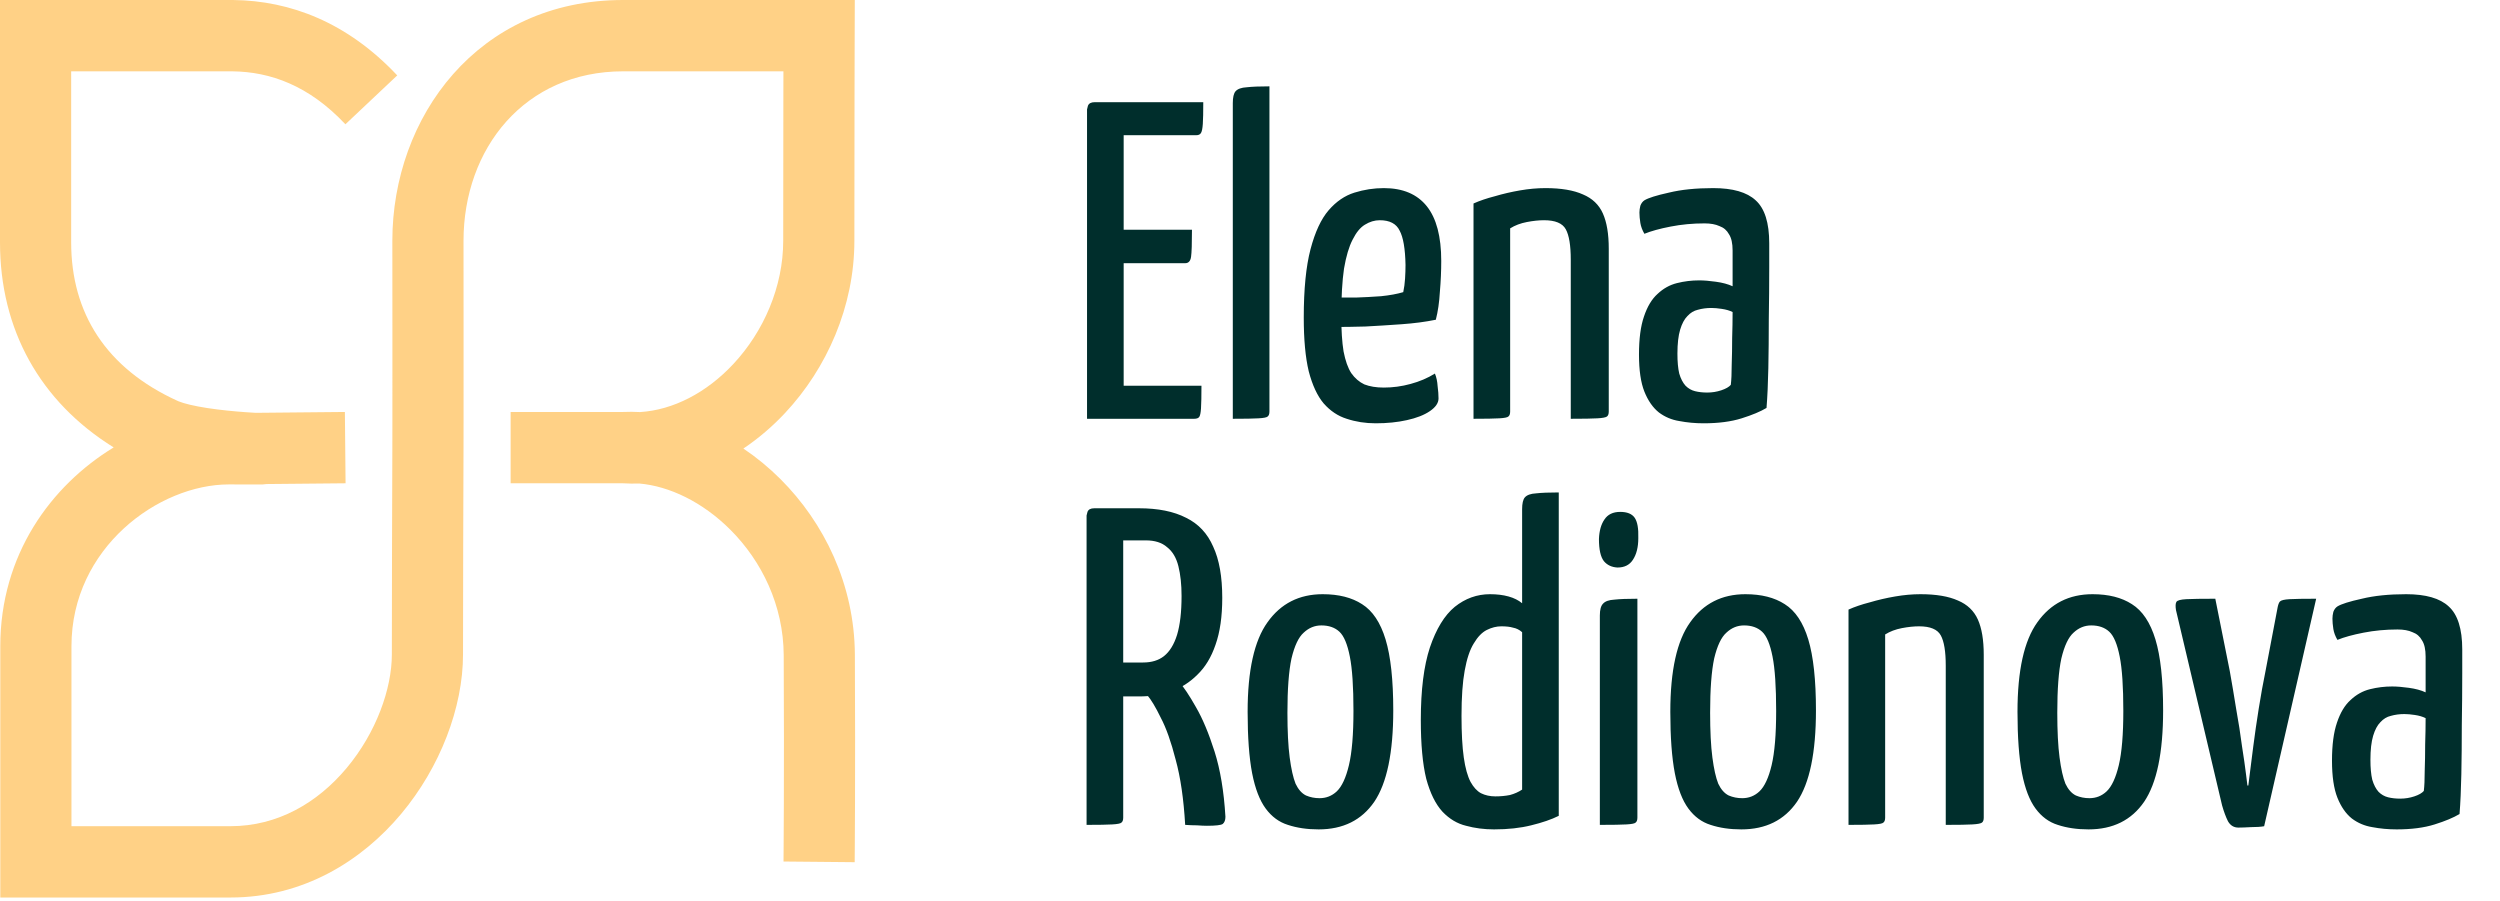
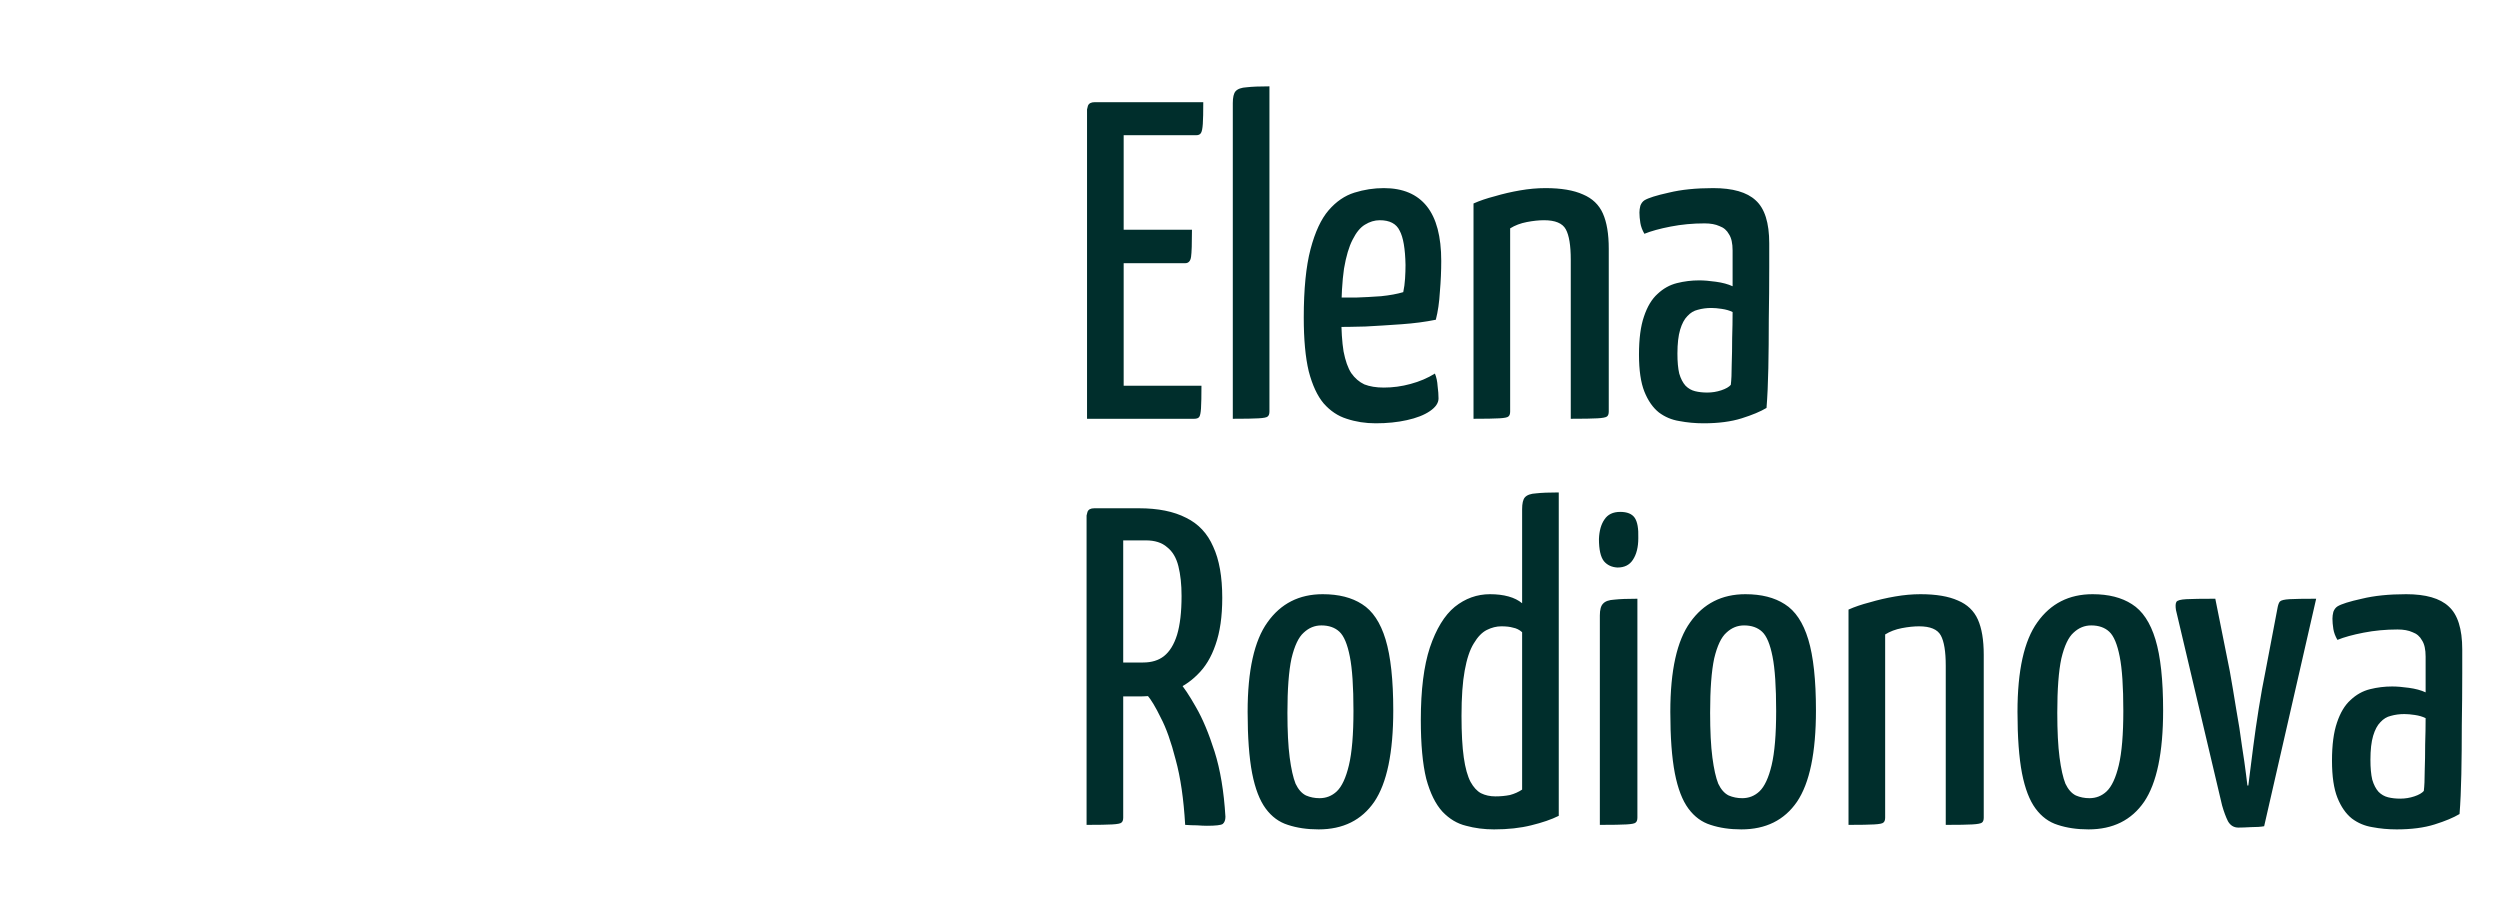
<svg xmlns="http://www.w3.org/2000/svg" width="197" height="71" viewBox="0 0 197 71" fill="none">
  <path d="M85.658 33V8.622C85.658 8.622 85.682 8.527 85.729 8.337C85.801 8.147 85.979 8.052 86.264 8.052H94.818C94.818 8.836 94.806 9.406 94.782 9.762C94.758 10.119 94.711 10.357 94.639 10.475C94.568 10.594 94.449 10.653 94.283 10.653H88.545V30.398H94.675C94.675 31.206 94.663 31.8 94.639 32.18C94.616 32.537 94.568 32.762 94.497 32.857C94.426 32.953 94.295 33 94.105 33H85.658ZM86.05 20.74V18.102H93.927C93.927 19.195 93.903 19.908 93.855 20.241C93.808 20.573 93.653 20.74 93.392 20.74H86.05ZM97.145 33V8.123C97.145 7.672 97.217 7.363 97.359 7.196C97.525 7.006 97.823 6.899 98.25 6.876C98.678 6.828 99.272 6.804 100.032 6.804V32.43C100.032 32.62 99.985 32.751 99.89 32.822C99.818 32.893 99.581 32.941 99.177 32.964C98.797 32.988 98.12 33 97.145 33ZM108.402 33.356C107.595 33.356 106.834 33.238 106.121 33C105.432 32.786 104.827 32.382 104.304 31.788C103.805 31.194 103.413 30.351 103.128 29.258C102.866 28.165 102.736 26.751 102.736 25.017C102.736 22.783 102.914 20.989 103.27 19.635C103.627 18.28 104.102 17.259 104.696 16.57C105.29 15.881 105.967 15.417 106.727 15.18C107.488 14.942 108.26 14.823 109.044 14.823C110.541 14.823 111.669 15.299 112.43 16.249C113.19 17.199 113.57 18.637 113.57 20.561C113.57 21.346 113.535 22.153 113.463 22.985C113.416 23.817 113.309 24.553 113.143 25.195C112.335 25.361 111.432 25.48 110.434 25.551C109.436 25.622 108.486 25.682 107.583 25.729C106.68 25.753 105.931 25.765 105.337 25.765C104.767 25.765 104.482 25.765 104.482 25.765L104.518 23.413C104.518 23.413 104.743 23.425 105.195 23.448C105.646 23.448 106.193 23.448 106.834 23.448C107.5 23.425 108.165 23.389 108.83 23.341C109.519 23.27 110.101 23.163 110.576 23.021C110.648 22.688 110.695 22.332 110.719 21.951C110.743 21.571 110.755 21.215 110.755 20.882C110.731 19.599 110.576 18.696 110.291 18.174C110.03 17.627 109.507 17.354 108.723 17.354C108.319 17.354 107.927 17.473 107.547 17.71C107.191 17.924 106.87 18.316 106.585 18.886C106.3 19.433 106.074 20.193 105.908 21.167C105.765 22.142 105.694 23.389 105.694 24.91C105.694 26.026 105.753 26.953 105.872 27.69C106.015 28.426 106.216 28.996 106.478 29.4C106.763 29.804 107.107 30.101 107.511 30.291C107.939 30.458 108.45 30.541 109.044 30.541C109.757 30.541 110.458 30.446 111.147 30.256C111.86 30.066 112.501 29.792 113.071 29.436C113.19 29.721 113.261 30.054 113.285 30.434C113.333 30.79 113.356 31.111 113.356 31.396C113.356 31.753 113.131 32.085 112.679 32.394C112.228 32.703 111.622 32.941 110.862 33.107C110.125 33.273 109.305 33.356 108.402 33.356ZM116.113 33V16.035C116.588 15.821 117.147 15.631 117.788 15.465C118.43 15.275 119.095 15.12 119.784 15.002C120.473 14.883 121.139 14.823 121.78 14.823C123.016 14.823 124.002 14.99 124.738 15.322C125.475 15.631 125.998 16.13 126.306 16.819C126.615 17.508 126.77 18.435 126.77 19.599V32.43C126.77 32.62 126.722 32.751 126.627 32.822C126.532 32.893 126.283 32.941 125.879 32.964C125.475 32.988 124.774 33 123.776 33V20.455C123.776 19.338 123.645 18.542 123.384 18.067C123.123 17.591 122.552 17.354 121.673 17.354C121.269 17.354 120.818 17.401 120.319 17.496C119.82 17.591 119.38 17.758 119 17.995V32.43C119 32.62 118.953 32.751 118.858 32.822C118.786 32.893 118.549 32.941 118.145 32.964C117.741 32.988 117.064 33 116.113 33ZM134.248 33.356C133.583 33.356 132.942 33.297 132.324 33.178C131.73 33.083 131.195 32.857 130.72 32.501C130.245 32.121 129.865 31.574 129.579 30.862C129.294 30.149 129.152 29.175 129.152 27.939C129.152 26.703 129.282 25.706 129.544 24.945C129.805 24.161 130.162 23.567 130.613 23.163C131.065 22.736 131.575 22.45 132.146 22.308C132.716 22.165 133.298 22.094 133.892 22.094C134.272 22.094 134.712 22.13 135.211 22.201C135.733 22.272 136.173 22.391 136.529 22.557C136.529 22.557 136.529 22.391 136.529 22.058C136.529 21.726 136.529 21.346 136.529 20.918C136.529 20.466 136.529 20.074 136.529 19.742C136.529 19.172 136.434 18.744 136.244 18.459C136.078 18.15 135.828 17.936 135.496 17.817C135.187 17.675 134.795 17.603 134.32 17.603C133.393 17.603 132.502 17.686 131.647 17.853C130.791 18.019 130.102 18.209 129.579 18.423C129.413 18.138 129.306 17.853 129.259 17.568C129.211 17.259 129.187 16.986 129.187 16.748C129.187 16.582 129.211 16.404 129.259 16.213C129.33 16.023 129.437 15.881 129.579 15.786C129.888 15.596 130.53 15.394 131.504 15.18C132.478 14.942 133.642 14.823 134.997 14.823C136.541 14.823 137.658 15.144 138.347 15.786C139.06 16.427 139.416 17.556 139.416 19.172V21.061C139.416 22.415 139.404 23.781 139.381 25.159C139.381 26.514 139.369 27.797 139.345 29.008C139.321 30.196 139.274 31.242 139.202 32.145C138.727 32.43 138.074 32.703 137.242 32.964C136.411 33.226 135.413 33.356 134.248 33.356ZM134.534 30.933C134.914 30.933 135.282 30.873 135.638 30.755C135.995 30.636 136.244 30.493 136.387 30.327C136.434 29.947 136.458 29.424 136.458 28.759C136.482 28.093 136.494 27.393 136.494 26.656C136.517 25.919 136.529 25.23 136.529 24.589C136.292 24.47 136.007 24.387 135.674 24.339C135.365 24.292 135.092 24.268 134.854 24.268C134.474 24.268 134.118 24.316 133.785 24.411C133.476 24.482 133.203 24.648 132.965 24.91C132.728 25.147 132.538 25.504 132.395 25.979C132.253 26.454 132.181 27.084 132.181 27.868C132.181 28.509 132.229 29.032 132.324 29.436C132.443 29.84 132.609 30.161 132.823 30.398C133.037 30.612 133.286 30.755 133.571 30.826C133.856 30.897 134.177 30.933 134.534 30.933ZM86.62 54.878C86.264 54.878 86.074 54.819 86.05 54.7C86.026 54.581 86.014 54.379 86.014 54.094V40.729C86.014 40.658 86.014 40.527 86.014 40.337C86.038 40.147 86.181 40.052 86.442 40.052H89.757C91.254 40.052 92.489 40.301 93.463 40.8C94.437 41.275 95.15 42.036 95.602 43.081C96.077 44.103 96.314 45.445 96.314 47.108C96.314 48.582 96.136 49.817 95.78 50.815C95.447 51.789 94.972 52.573 94.354 53.167C93.76 53.761 93.071 54.201 92.287 54.486C91.503 54.748 90.671 54.878 89.792 54.878H86.62ZM85.622 65V40.622C85.622 40.622 85.646 40.527 85.694 40.337C85.765 40.147 85.943 40.052 86.228 40.052H87.939C88.224 40.052 88.39 40.147 88.438 40.337C88.486 40.527 88.509 40.622 88.509 40.622V64.43C88.509 64.62 88.462 64.751 88.367 64.822C88.295 64.893 88.058 64.941 87.654 64.964C87.25 64.988 86.573 65 85.622 65ZM95.103 65.071C94.889 65.071 94.627 65.059 94.319 65.036C94.034 65.036 93.725 65.024 93.392 65C93.273 62.957 93.024 61.246 92.644 59.868C92.287 58.466 91.895 57.361 91.467 56.553C91.064 55.722 90.707 55.128 90.398 54.771C90.089 54.415 89.935 54.237 89.935 54.237C89.935 54.237 89.911 54.165 89.864 54.023C89.816 53.88 89.911 53.738 90.149 53.595L91.717 52.74C92.002 52.74 92.204 52.847 92.323 53.06C92.323 53.06 92.513 53.274 92.893 53.702C93.273 54.13 93.725 54.807 94.247 55.733C94.77 56.636 95.257 57.801 95.709 59.226C96.16 60.652 96.445 62.363 96.564 64.359C96.564 64.62 96.493 64.81 96.35 64.929C96.208 65.024 95.792 65.071 95.103 65.071ZM88.438 52.205H90.077C90.743 52.205 91.289 52.039 91.717 51.706C92.168 51.35 92.513 50.791 92.751 50.031C92.988 49.247 93.107 48.225 93.107 46.966C93.107 46.063 93.024 45.279 92.857 44.614C92.691 43.948 92.394 43.45 91.966 43.117C91.562 42.76 91.004 42.582 90.291 42.582H88.438V52.205ZM103.908 65.356C103.006 65.356 102.198 65.238 101.485 65C100.796 64.786 100.214 64.359 99.739 63.717C99.263 63.075 98.907 62.149 98.669 60.937C98.432 59.702 98.313 58.086 98.313 56.09C98.313 52.835 98.836 50.483 99.881 49.033C100.926 47.56 102.376 46.823 104.229 46.823C105.488 46.823 106.522 47.085 107.33 47.608C108.161 48.13 108.779 49.057 109.183 50.387C109.587 51.718 109.789 53.583 109.789 55.983C109.789 59.309 109.29 61.709 108.292 63.182C107.294 64.632 105.833 65.356 103.908 65.356ZM103.98 62.897C104.502 62.897 104.954 62.719 105.334 62.363C105.738 61.982 106.059 61.293 106.296 60.295C106.534 59.297 106.653 57.872 106.653 56.019C106.653 54.118 106.558 52.692 106.368 51.742C106.178 50.768 105.904 50.114 105.548 49.782C105.191 49.449 104.716 49.283 104.122 49.283C103.6 49.283 103.136 49.473 102.732 49.853C102.328 50.209 102.008 50.886 101.77 51.884C101.556 52.882 101.449 54.308 101.449 56.161C101.449 57.611 101.509 58.787 101.627 59.69C101.746 60.593 101.901 61.282 102.091 61.757C102.305 62.208 102.578 62.517 102.91 62.683C103.243 62.826 103.6 62.897 103.98 62.897ZM117.734 65.356C116.949 65.356 116.213 65.261 115.524 65.071C114.835 64.905 114.217 64.537 113.671 63.966C113.124 63.372 112.696 62.505 112.387 61.365C112.102 60.2 111.96 58.656 111.96 56.731C111.96 54.379 112.197 52.478 112.673 51.029C113.172 49.556 113.825 48.487 114.633 47.821C115.464 47.156 116.391 46.823 117.413 46.823C117.959 46.823 118.446 46.883 118.874 47.002C119.302 47.12 119.658 47.299 119.943 47.536V40.123C119.943 39.672 120.015 39.363 120.157 39.196C120.323 39.006 120.62 38.899 121.048 38.876C121.476 38.828 122.07 38.804 122.83 38.804V64.287C122.26 64.572 121.535 64.822 120.656 65.036C119.801 65.249 118.826 65.356 117.734 65.356ZM117.84 62.755C118.244 62.755 118.625 62.719 118.981 62.648C119.337 62.553 119.658 62.41 119.943 62.22V49.817C119.729 49.627 119.492 49.508 119.23 49.461C118.993 49.389 118.684 49.354 118.304 49.354C117.924 49.354 117.543 49.449 117.163 49.639C116.783 49.829 116.439 50.185 116.13 50.708C115.821 51.207 115.583 51.92 115.417 52.847C115.251 53.749 115.167 54.938 115.167 56.411C115.167 57.765 115.227 58.858 115.346 59.69C115.464 60.521 115.643 61.163 115.88 61.614C116.118 62.042 116.391 62.339 116.7 62.505C117.033 62.672 117.413 62.755 117.84 62.755ZM126.068 65V48.498C126.068 48.047 126.152 47.738 126.318 47.572C126.484 47.382 126.781 47.275 127.209 47.251C127.637 47.204 128.242 47.18 129.027 47.18V64.43C129.027 64.62 128.979 64.751 128.884 64.822C128.813 64.893 128.575 64.941 128.171 64.964C127.767 64.988 127.066 65 126.068 65ZM127.458 44.721C127.007 44.697 126.65 44.531 126.389 44.222C126.128 43.889 125.997 43.307 125.997 42.475C126.021 41.834 126.163 41.323 126.425 40.943C126.686 40.539 127.102 40.337 127.672 40.337C128.219 40.337 128.599 40.491 128.813 40.8C129.027 41.109 129.122 41.644 129.098 42.404C129.098 43.117 128.955 43.687 128.67 44.115C128.409 44.519 128.005 44.721 127.458 44.721ZM137.217 65.356C136.314 65.356 135.506 65.238 134.793 65C134.104 64.786 133.522 64.359 133.047 63.717C132.572 63.075 132.215 62.149 131.978 60.937C131.74 59.702 131.621 58.086 131.621 56.09C131.621 52.835 132.144 50.483 133.189 49.033C134.235 47.56 135.684 46.823 137.538 46.823C138.797 46.823 139.83 47.085 140.638 47.608C141.47 48.13 142.088 49.057 142.492 50.387C142.896 51.718 143.097 53.583 143.097 55.983C143.097 59.309 142.599 61.709 141.601 63.182C140.603 64.632 139.141 65.356 137.217 65.356ZM137.288 62.897C137.811 62.897 138.262 62.719 138.642 62.363C139.046 61.982 139.367 61.293 139.605 60.295C139.842 59.297 139.961 57.872 139.961 56.019C139.961 54.118 139.866 52.692 139.676 51.742C139.486 50.768 139.213 50.114 138.856 49.782C138.5 49.449 138.025 49.283 137.431 49.283C136.908 49.283 136.445 49.473 136.041 49.853C135.637 50.209 135.316 50.886 135.078 51.884C134.865 52.882 134.758 54.308 134.758 56.161C134.758 57.611 134.817 58.787 134.936 59.69C135.055 60.593 135.209 61.282 135.399 61.757C135.613 62.208 135.886 62.517 136.219 62.683C136.552 62.826 136.908 62.897 137.288 62.897ZM145.663 65V48.035C146.138 47.821 146.696 47.631 147.338 47.465C147.979 47.275 148.645 47.12 149.334 47.002C150.023 46.883 150.688 46.823 151.33 46.823C152.565 46.823 153.551 46.99 154.288 47.322C155.024 47.631 155.547 48.13 155.856 48.819C156.165 49.508 156.319 50.435 156.319 51.599V64.43C156.319 64.62 156.272 64.751 156.177 64.822C156.082 64.893 155.832 64.941 155.428 64.964C155.024 64.988 154.323 65 153.325 65V52.455C153.325 51.338 153.195 50.542 152.933 50.067C152.672 49.592 152.102 49.354 151.223 49.354C150.819 49.354 150.367 49.401 149.868 49.496C149.369 49.592 148.93 49.758 148.55 49.995V64.43C148.55 64.62 148.502 64.751 148.407 64.822C148.336 64.893 148.098 64.941 147.694 64.964C147.29 64.988 146.613 65 145.663 65ZM164.574 65.356C163.671 65.356 162.863 65.238 162.15 65C161.461 64.786 160.879 64.359 160.404 63.717C159.928 63.075 159.572 62.149 159.334 60.937C159.097 59.702 158.978 58.086 158.978 56.09C158.978 52.835 159.501 50.483 160.546 49.033C161.592 47.56 163.041 46.823 164.894 46.823C166.154 46.823 167.187 47.085 167.995 47.608C168.827 48.13 169.444 49.057 169.848 50.387C170.252 51.718 170.454 53.583 170.454 55.983C170.454 59.309 169.955 61.709 168.957 63.182C167.959 64.632 166.498 65.356 164.574 65.356ZM164.645 62.897C165.168 62.897 165.619 62.719 165.999 62.363C166.403 61.982 166.724 61.293 166.962 60.295C167.199 59.297 167.318 57.872 167.318 56.019C167.318 54.118 167.223 52.692 167.033 51.742C166.843 50.768 166.569 50.114 166.213 49.782C165.857 49.449 165.381 49.283 164.787 49.283C164.265 49.283 163.801 49.473 163.397 49.853C162.994 50.209 162.673 50.886 162.435 51.884C162.221 52.882 162.114 54.308 162.114 56.161C162.114 57.611 162.174 58.787 162.293 59.69C162.411 60.593 162.566 61.282 162.756 61.757C162.97 62.208 163.243 62.517 163.576 62.683C163.908 62.826 164.265 62.897 164.645 62.897ZM176.384 65.214C176.028 65.214 175.754 65.047 175.564 64.715C175.398 64.382 175.243 63.966 175.101 63.468L171.466 48.071C171.418 47.762 171.43 47.548 171.501 47.429C171.572 47.31 171.834 47.239 172.285 47.215C172.737 47.192 173.497 47.18 174.566 47.18L175.707 52.882C175.873 53.809 176.039 54.795 176.206 55.84C176.396 56.886 176.55 57.872 176.669 58.799C176.812 59.702 176.919 60.45 176.99 61.044C177.061 61.614 177.097 61.899 177.097 61.899H177.168C177.168 61.899 177.204 61.614 177.275 61.044C177.346 60.45 177.441 59.702 177.56 58.799C177.679 57.872 177.821 56.886 177.988 55.84C178.154 54.795 178.332 53.809 178.522 52.882L179.485 47.821C179.532 47.608 179.592 47.465 179.663 47.394C179.758 47.299 180.007 47.239 180.411 47.215C180.839 47.192 181.54 47.18 182.514 47.18L178.415 65.107C178.154 65.154 177.81 65.178 177.382 65.178C176.954 65.202 176.622 65.214 176.384 65.214ZM188.858 65.356C188.192 65.356 187.551 65.297 186.933 65.178C186.339 65.083 185.804 64.857 185.329 64.501C184.854 64.121 184.474 63.574 184.189 62.862C183.904 62.149 183.761 61.175 183.761 59.939C183.761 58.703 183.892 57.706 184.153 56.945C184.414 56.161 184.771 55.567 185.222 55.163C185.674 54.736 186.184 54.45 186.755 54.308C187.325 54.165 187.907 54.094 188.501 54.094C188.881 54.094 189.321 54.13 189.82 54.201C190.343 54.272 190.782 54.391 191.139 54.557C191.139 54.557 191.139 54.391 191.139 54.058C191.139 53.726 191.139 53.346 191.139 52.918C191.139 52.467 191.139 52.074 191.139 51.742C191.139 51.172 191.043 50.744 190.853 50.459C190.687 50.15 190.438 49.936 190.105 49.817C189.796 49.675 189.404 49.603 188.929 49.603C188.002 49.603 187.111 49.687 186.256 49.853C185.4 50.019 184.711 50.209 184.189 50.423C184.022 50.138 183.915 49.853 183.868 49.568C183.82 49.259 183.797 48.986 183.797 48.748C183.797 48.582 183.82 48.404 183.868 48.213C183.939 48.023 184.046 47.881 184.189 47.786C184.498 47.596 185.139 47.394 186.113 47.18C187.087 46.942 188.252 46.823 189.606 46.823C191.15 46.823 192.267 47.144 192.956 47.786C193.669 48.427 194.025 49.556 194.025 51.172V53.06C194.025 54.415 194.013 55.781 193.99 57.159C193.99 58.514 193.978 59.797 193.954 61.008C193.93 62.196 193.883 63.242 193.812 64.145C193.336 64.43 192.683 64.703 191.851 64.964C191.02 65.226 190.022 65.356 188.858 65.356ZM189.143 62.933C189.523 62.933 189.891 62.873 190.247 62.755C190.604 62.636 190.853 62.493 190.996 62.327C191.043 61.947 191.067 61.424 191.067 60.759C191.091 60.093 191.103 59.393 191.103 58.656C191.127 57.919 191.139 57.23 191.139 56.589C190.901 56.47 190.616 56.387 190.283 56.339C189.974 56.292 189.701 56.268 189.463 56.268C189.083 56.268 188.727 56.316 188.394 56.411C188.085 56.482 187.812 56.648 187.574 56.91C187.337 57.147 187.147 57.504 187.004 57.979C186.862 58.454 186.79 59.084 186.79 59.868C186.79 60.509 186.838 61.032 186.933 61.436C187.052 61.84 187.218 62.161 187.432 62.398C187.646 62.612 187.895 62.755 188.18 62.826C188.465 62.897 188.786 62.933 189.143 62.933Z" fill="#002E2C" />
-   <path d="M61.717 18.977C61.717 14.584 61.723 10.54 61.729 7.595C61.73 6.865 61.732 6.203 61.734 5.62L49.106 5.62C41.334 5.62 36.525 11.708 36.525 18.977C36.525 24.532 36.537 27.784 36.529 33L36.525 35.369C36.51 41.411 36.486 44.682 36.486 51.57C36.486 55.755 34.681 60.466 31.613 64.132C28.506 67.843 23.893 70.724 18.165 70.724H0.023L0.023 67.914L0.023 50.923C0.023 43.736 3.989 38.288 8.957 35.256C3.13 31.633 0 25.95 0 19.099L0 2.81C0.003 2.81 0.089 2.81 2.804 2.81L2.804 0L18.165 0L18.38 0.001C22.877 0.054 27.377 1.763 31.302 5.942L27.218 9.793C24.345 6.735 21.297 5.654 18.308 5.621L18.165 5.62L5.608 5.62L5.608 19.099C5.608 24.643 8.338 29.02 14.001 31.593L14.081 31.627C14.505 31.8 15.285 31.993 16.341 32.155C17.399 32.318 18.507 32.419 19.352 32.48C19.663 32.503 19.934 32.519 20.149 32.531L27.177 32.463L27.231 38.083L20.987 38.143C20.956 38.148 20.937 38.151 20.933 38.151C20.799 38.171 20.689 38.175 20.676 38.176C20.531 38.184 20.174 38.179 19.876 38.177C19.478 38.175 18.878 38.172 18.034 38.172C12.52 38.172 5.631 43.15 5.631 50.923L5.631 65.104H18.165C21.88 65.104 25.024 63.259 27.316 60.52C29.645 57.737 30.878 54.275 30.878 51.57C30.878 44.675 30.902 41.373 30.917 35.355L30.921 32.99C30.929 27.784 30.917 24.553 30.917 18.977C30.917 9.242 37.637 2.94983e-05 49.106 0L67.358 0L67.349 2.819V2.82C67.349 2.821 67.349 2.822 67.349 2.824C67.349 2.828 67.349 2.833 67.349 2.84C67.349 2.854 67.349 2.876 67.349 2.904C67.348 2.96 67.348 3.043 67.348 3.153C67.347 3.371 67.346 3.694 67.345 4.109C67.343 4.938 67.34 6.135 67.337 7.606C67.331 10.549 67.325 14.589 67.325 18.977C67.325 24.145 65.156 29.024 61.868 32.539C60.883 33.592 59.779 34.541 58.579 35.346C59.626 36.049 60.61 36.862 61.509 37.761C64.919 41.169 67.335 46.034 67.364 51.596C67.389 56.343 67.385 60.428 67.375 63.325C67.37 64.774 67.363 65.927 67.358 66.718C67.356 67.113 67.353 67.418 67.351 67.625C67.35 67.728 67.35 67.807 67.35 67.86C67.349 67.886 67.349 67.906 67.349 67.92C67.349 67.927 67.349 67.932 67.349 67.935V67.941C67.348 67.941 67.304 67.94 64.545 67.914C61.744 67.887 61.741 67.887 61.741 67.887V67.886C61.741 67.885 61.741 67.884 61.741 67.883C61.741 67.88 61.741 67.875 61.741 67.868C61.741 67.856 61.741 67.836 61.742 67.81C61.742 67.759 61.743 67.681 61.743 67.579C61.745 67.375 61.748 67.073 61.75 66.68C61.755 65.895 61.762 64.748 61.767 63.306C61.777 60.421 61.781 56.353 61.756 51.625C61.736 47.712 60.035 44.224 57.549 41.74C55.365 39.557 52.744 38.307 50.377 38.101C49.949 38.115 49.517 38.109 49.082 38.083H40.238V32.463H49.101C49.547 32.443 49.994 32.446 50.44 32.471C53.044 32.306 55.662 30.956 57.777 28.695C60.181 26.125 61.717 22.59 61.717 18.977ZM2.804 0L2.804 2.81L0 2.81L0 0L2.804 0Z" fill="#FFD186" />
</svg>